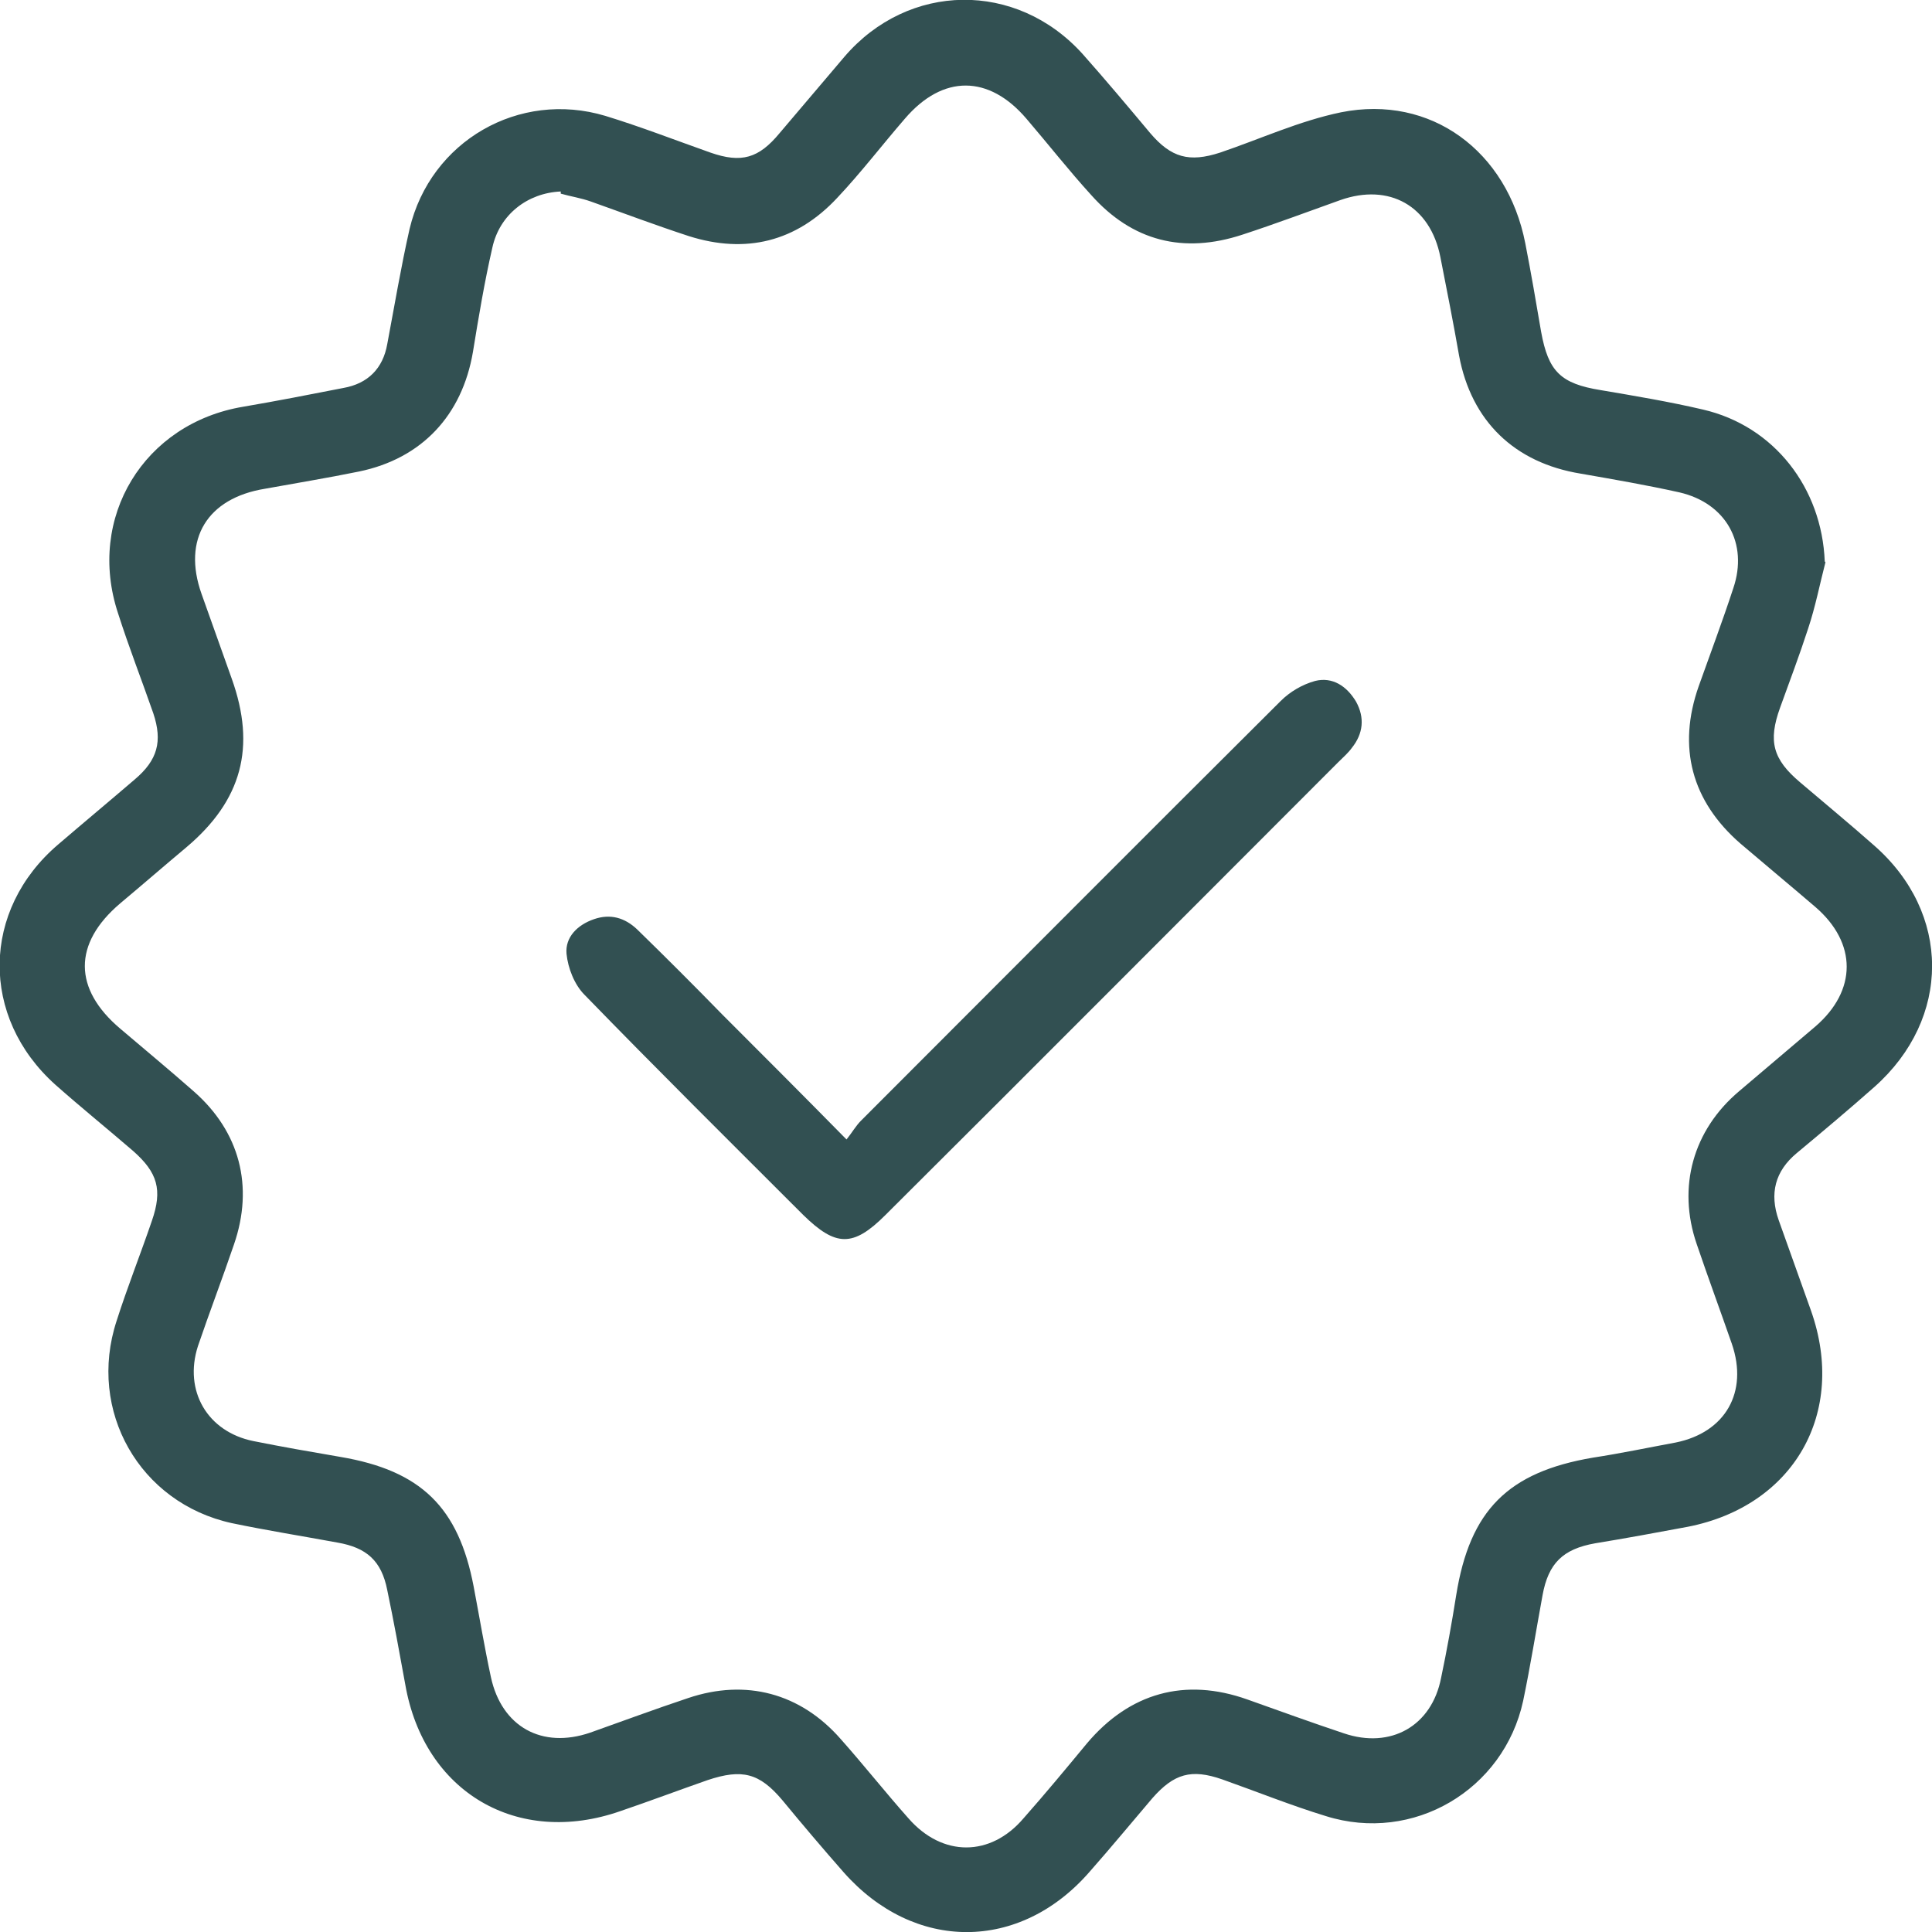
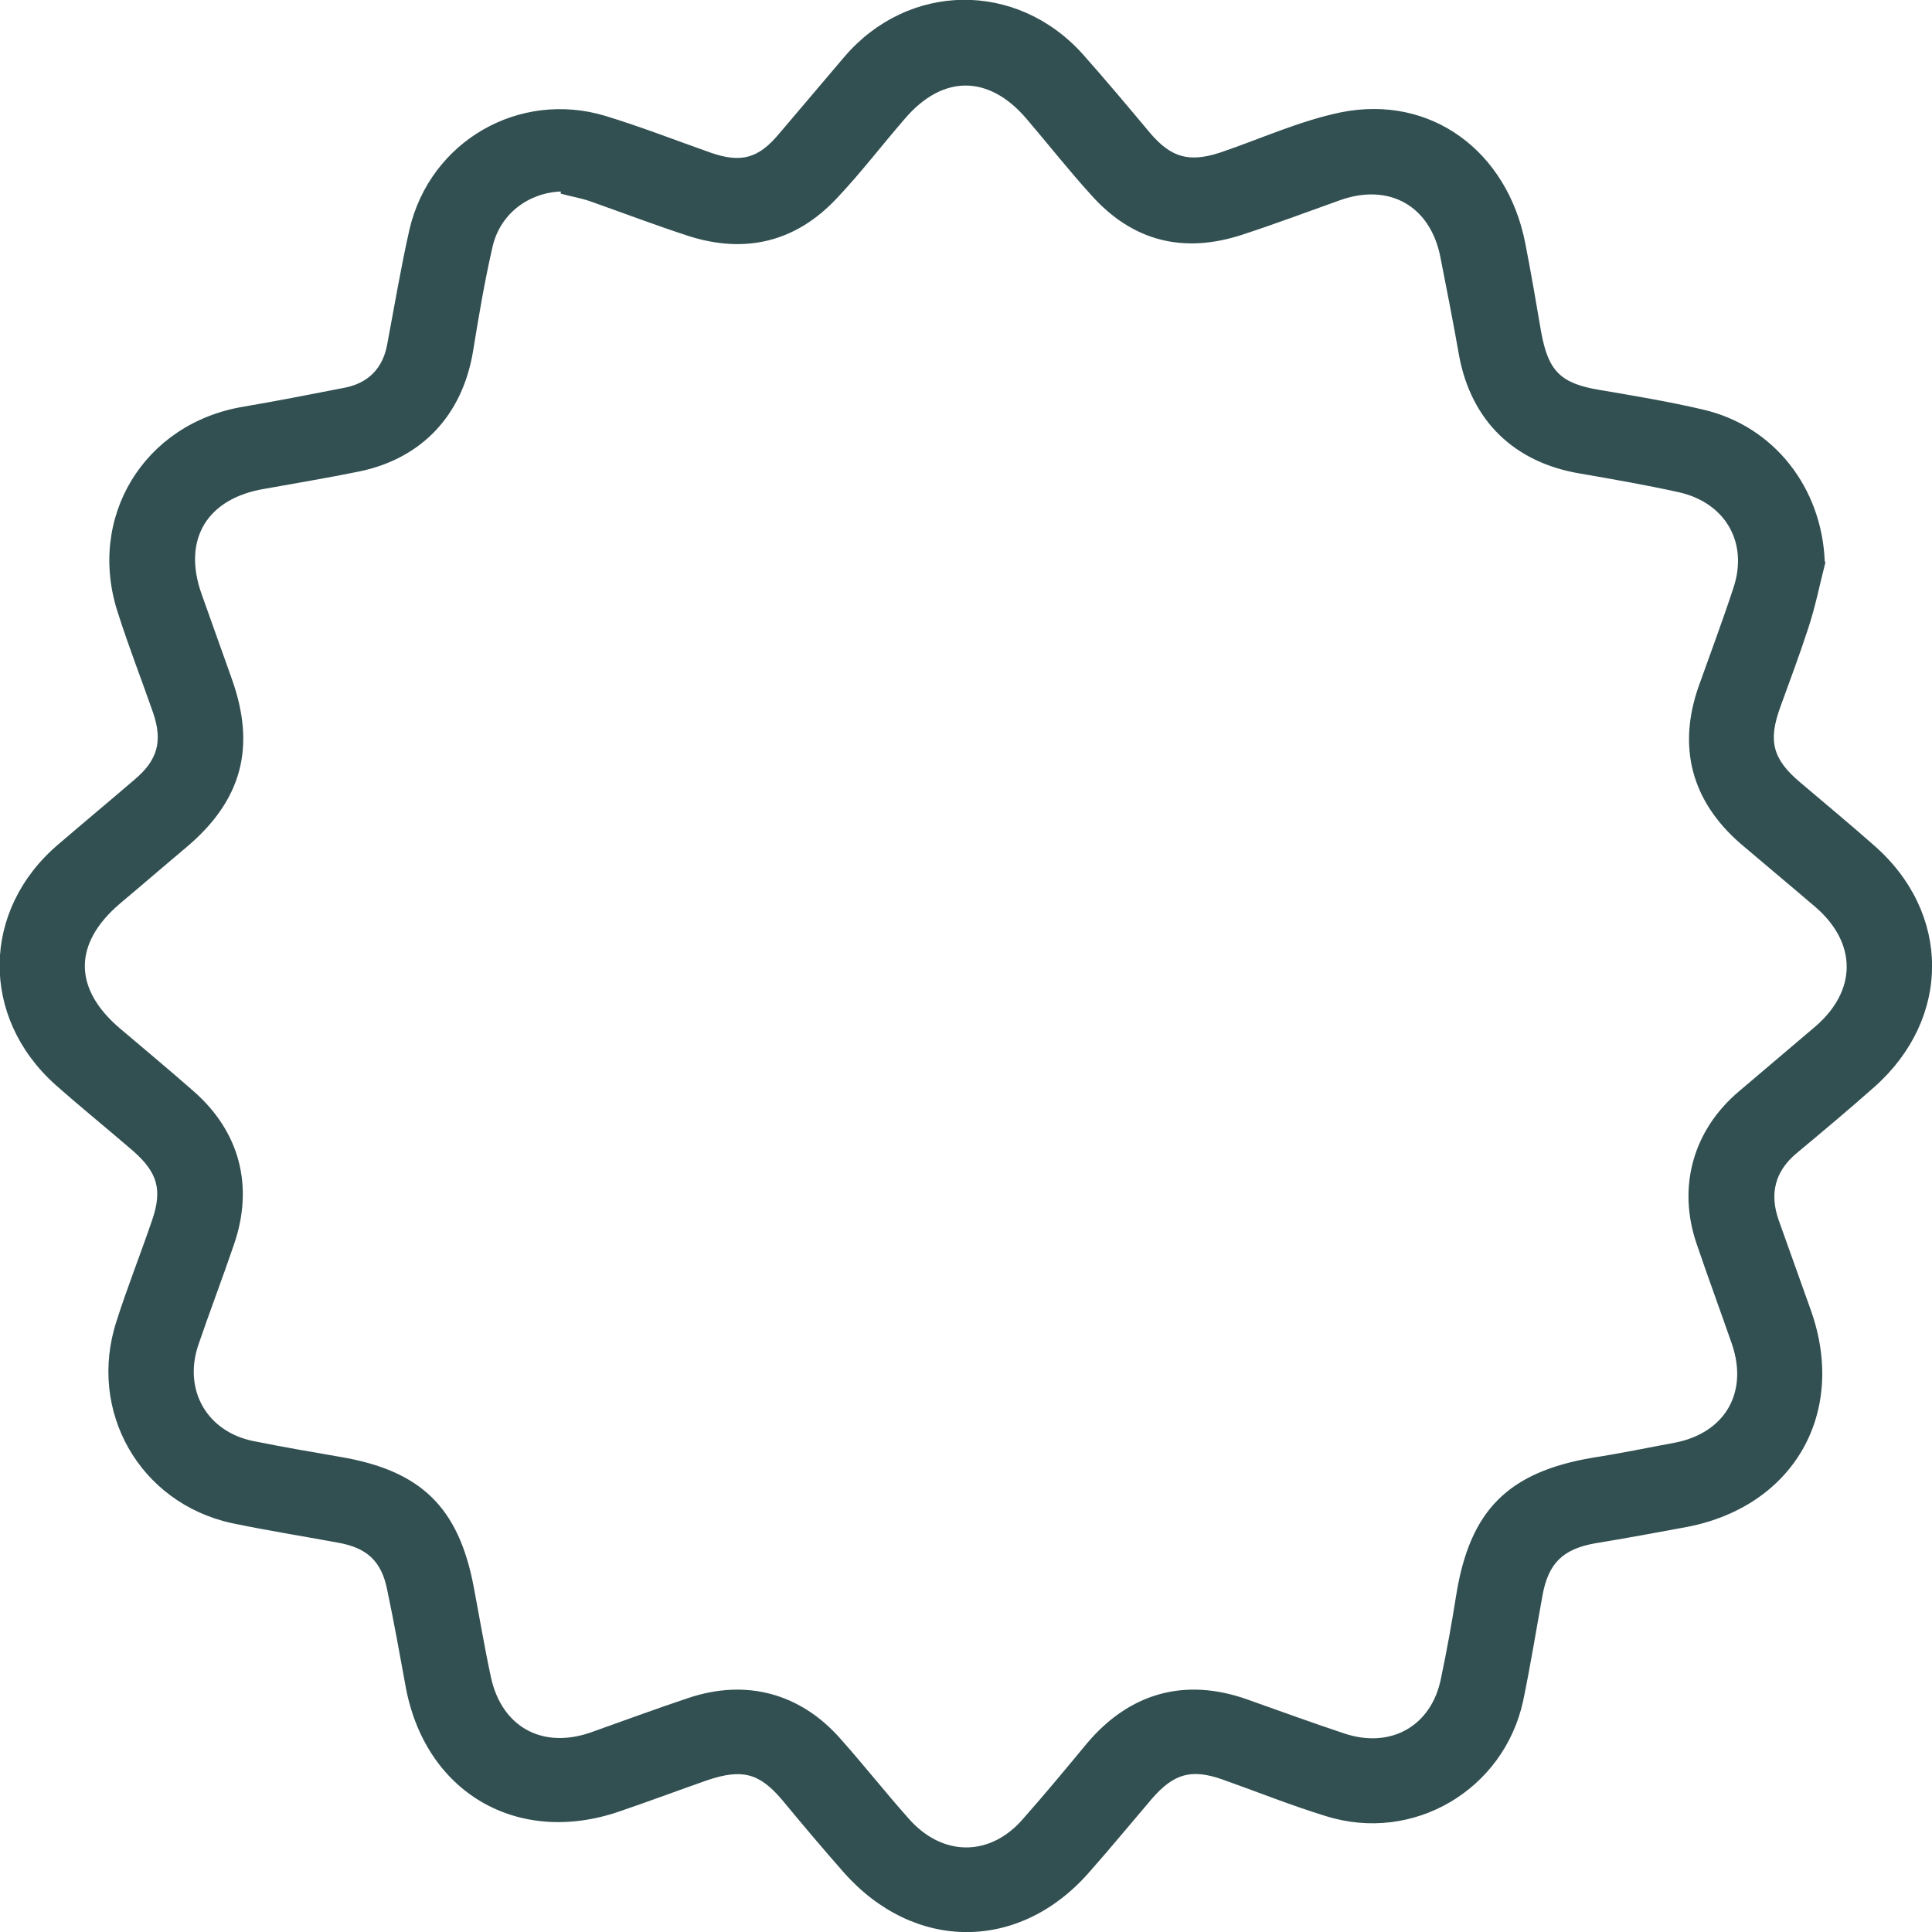
<svg xmlns="http://www.w3.org/2000/svg" width="100%" height="100%" viewBox="0 0 70 70" version="1.1" xml:space="preserve" style="fill-rule:evenodd;clip-rule:evenodd;stroke-linejoin:round;stroke-miterlimit:2;">
  <g>
    <clipPath id="_clip1">
      <rect x="0" y="0" width="70" height="70" />
    </clipPath>
    <g clip-path="url(#_clip1)">
      <path d="M66.14,20.369C65.931,21.177 65.775,21.986 65.514,22.768C65.201,23.733 64.836,24.698 64.497,25.637C64.053,26.863 64.236,27.515 65.227,28.35C66.114,29.106 67.001,29.836 67.887,30.619C70.704,33.07 70.704,36.904 67.913,39.382C67.001,40.19 66.036,40.999 65.097,41.781C64.314,42.433 64.106,43.242 64.445,44.207C64.836,45.302 65.227,46.397 65.618,47.493C66.922,51.196 64.992,54.561 61.158,55.317C60.037,55.526 58.916,55.734 57.794,55.917C56.621,56.125 56.099,56.647 55.89,57.795C55.656,59.072 55.447,60.376 55.186,61.628C54.482,64.862 51.196,66.792 48.04,65.801C46.762,65.41 45.536,64.914 44.284,64.471C43.163,64.08 42.537,64.262 41.755,65.149C40.998,66.036 40.268,66.923 39.486,67.809C36.956,70.73 33.122,70.73 30.566,67.835C29.81,66.975 29.08,66.114 28.349,65.227C27.515,64.236 26.889,64.08 25.637,64.497C24.594,64.862 23.551,65.254 22.481,65.619C18.752,66.923 15.361,64.941 14.683,61.028C14.474,59.881 14.266,58.733 14.031,57.612C13.822,56.543 13.275,56.073 12.232,55.891C10.954,55.656 9.65,55.447 8.398,55.186C5.059,54.456 3.156,51.118 4.225,47.858C4.616,46.632 5.085,45.458 5.503,44.233C5.894,43.111 5.711,42.485 4.825,41.703C3.886,40.894 2.921,40.112 2.008,39.303C-0.73,36.852 -0.678,32.966 2.112,30.593C3.025,29.81 3.964,29.028 4.877,28.245C5.711,27.541 5.894,26.863 5.555,25.846C5.138,24.646 4.668,23.447 4.277,22.221C3.129,18.752 5.216,15.335 8.815,14.736C10.041,14.527 11.241,14.292 12.44,14.057C13.327,13.901 13.875,13.353 14.031,12.467C14.292,11.084 14.527,9.676 14.84,8.294C15.596,5.112 18.804,3.26 21.934,4.199C23.211,4.59 24.489,5.086 25.741,5.529C26.863,5.92 27.489,5.738 28.245,4.825C29.027,3.912 29.81,2.973 30.592,2.06C32.913,-0.652 36.825,-0.704 39.225,1.956C40.059,2.895 40.868,3.86 41.676,4.825C42.433,5.712 43.085,5.894 44.206,5.529C45.667,5.034 47.075,4.382 48.588,4.069C51.848,3.417 54.612,5.477 55.264,8.815C55.473,9.885 55.656,10.954 55.838,12.023C56.099,13.458 56.542,13.901 58.003,14.136C59.228,14.344 60.48,14.553 61.706,14.84C64.288,15.44 66.01,17.683 66.114,20.343L66.14,20.369ZM20.317,6.938C19.117,6.99 18.1,7.772 17.839,8.972C17.552,10.224 17.343,11.476 17.135,12.754C16.744,15.049 15.283,16.613 13.014,17.083C11.866,17.318 10.745,17.5 9.597,17.709C7.511,18.048 6.598,19.534 7.302,21.517C7.667,22.534 8.033,23.577 8.398,24.594C9.284,27.072 8.763,29.002 6.755,30.697C5.946,31.375 5.164,32.053 4.355,32.731C2.634,34.192 2.66,35.835 4.355,37.269C5.242,38.026 6.129,38.756 7.015,39.538C8.685,40.999 9.206,42.981 8.476,45.093C8.059,46.319 7.589,47.545 7.172,48.771C6.65,50.388 7.511,51.874 9.18,52.213C10.223,52.422 11.267,52.604 12.336,52.787C15.257,53.283 16.613,54.613 17.161,57.481C17.369,58.577 17.552,59.672 17.787,60.768C18.178,62.567 19.638,63.376 21.386,62.776C22.559,62.359 23.759,61.915 24.933,61.524C27.019,60.82 29.001,61.341 30.462,63.011C31.296,63.949 32.079,64.941 32.913,65.879C34.139,67.288 35.887,67.288 37.086,65.879C37.869,64.993 38.625,64.08 39.381,63.167C40.92,61.341 42.928,60.768 45.197,61.576C46.371,61.993 47.518,62.411 48.692,62.802C50.387,63.376 51.874,62.541 52.213,60.794C52.422,59.803 52.604,58.786 52.761,57.795C53.256,54.717 54.638,53.335 57.716,52.813C58.733,52.657 59.724,52.448 60.715,52.265C62.515,51.9 63.349,50.44 62.749,48.692C62.332,47.493 61.889,46.293 61.472,45.067C60.767,43.007 61.341,40.947 63.01,39.538C63.923,38.756 64.862,37.973 65.775,37.191C67.287,35.887 67.287,34.166 65.775,32.862C64.862,32.079 63.949,31.323 63.062,30.566C61.289,29.028 60.767,27.072 61.55,24.855C61.967,23.681 62.41,22.508 62.802,21.308C63.349,19.691 62.541,18.23 60.846,17.839C59.672,17.578 58.472,17.37 57.273,17.161C54.873,16.77 53.308,15.257 52.865,12.884C52.656,11.684 52.422,10.511 52.187,9.311C51.822,7.459 50.335,6.625 48.562,7.25C47.388,7.668 46.214,8.111 45.015,8.502C42.876,9.207 41.024,8.737 39.538,7.068C38.729,6.181 37.973,5.216 37.191,4.303C35.834,2.712 34.165,2.686 32.783,4.303C31.948,5.268 31.192,6.259 30.331,7.172C28.845,8.763 27.019,9.207 24.959,8.555C23.759,8.163 22.586,7.72 21.412,7.303C21.047,7.172 20.682,7.12 20.317,7.016L20.317,6.938Z" style="fill:rgb(50,80,82);fill-rule:nonzero;" />
-       <path d="M30.671,41.285C30.88,41.024 31.01,40.79 31.193,40.607C36.252,35.548 41.312,30.462 46.398,25.402C46.737,25.063 47.18,24.802 47.649,24.672C48.275,24.516 48.797,24.855 49.136,25.428C49.449,26.002 49.397,26.576 48.98,27.097C48.849,27.28 48.667,27.437 48.484,27.619C43.007,33.096 37.556,38.573 32.079,44.024C30.906,45.197 30.28,45.171 29.106,44.024C26.446,41.364 23.786,38.729 21.178,36.043C20.813,35.678 20.578,35.078 20.526,34.556C20.474,33.957 20.917,33.513 21.517,33.305C22.117,33.096 22.638,33.252 23.081,33.67C24.125,34.687 25.142,35.704 26.159,36.747C27.619,38.208 29.08,39.668 30.671,41.285Z" style="fill:rgb(50,80,82);fill-rule:nonzero;" />
    </g>
  </g>
</svg>